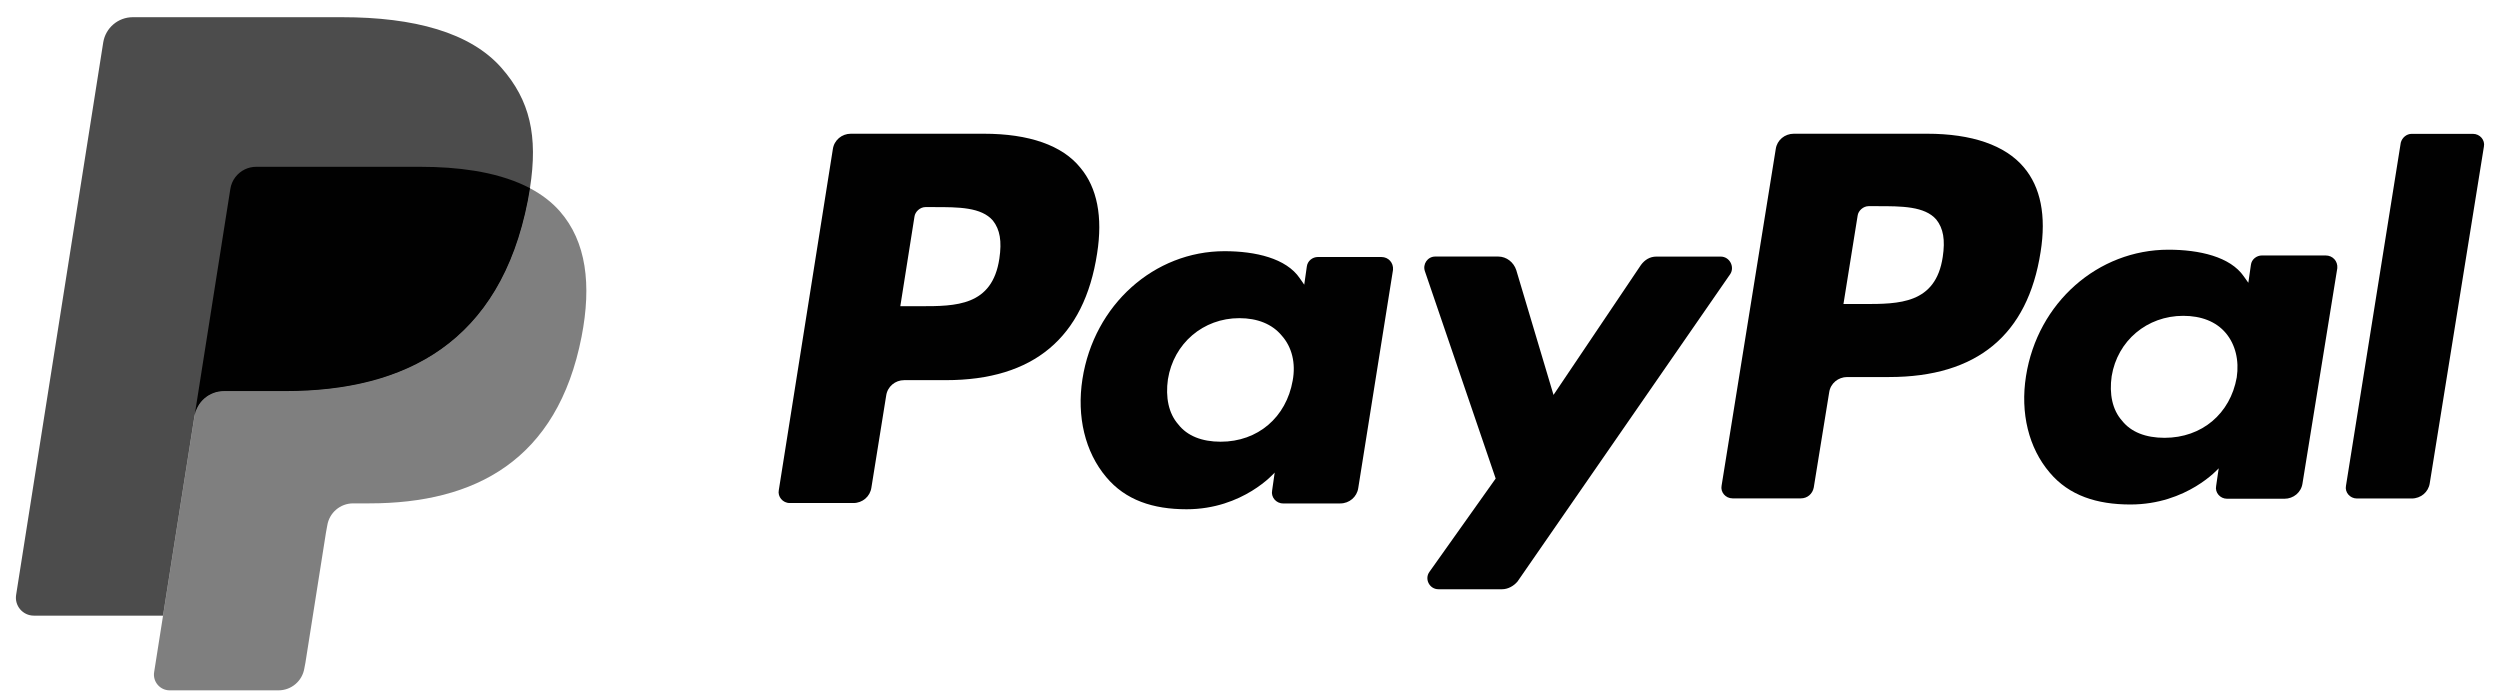
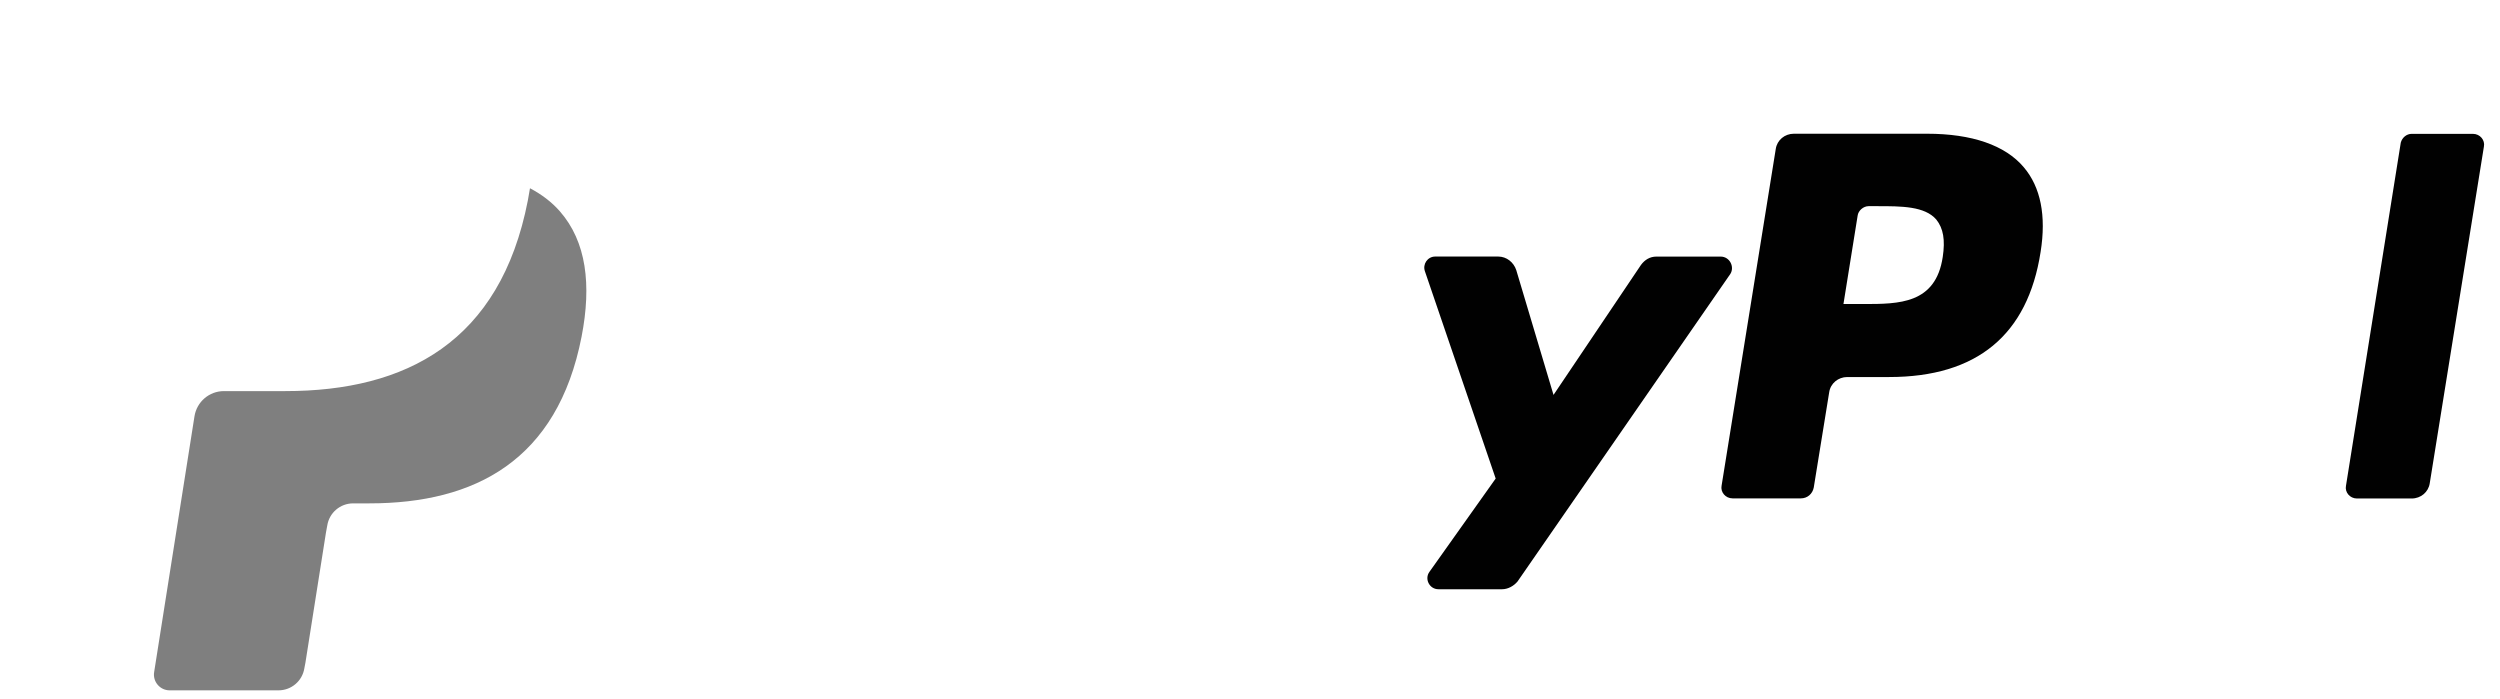
<svg xmlns="http://www.w3.org/2000/svg" width="118" height="33" viewBox="0 0 118 33" fill="none">
  <g clip-path="url(#clip0_781_3278)">
-     <path opacity="0.7" d="M23.674 3.208C22.203 1.531 19.544 0.812 16.142 0.812H6.268C5.572 0.812 4.981 1.319 4.872 2.005L0.761 28.079C0.679 28.593 1.077 29.058 1.598 29.058H7.694L9.225 19.348L9.177 19.652C9.286 18.966 9.873 18.46 10.568 18.46H13.465C19.155 18.46 23.611 16.149 24.912 9.463C24.951 9.265 24.984 9.072 25.013 8.884C24.849 8.797 24.849 8.797 25.013 8.884C25.401 6.413 25.011 4.731 23.674 3.208Z" fill="#010101" />
    <path opacity="0.5" d="M24.914 9.463C23.613 16.148 19.157 18.46 13.467 18.46H10.57C9.874 18.46 9.287 18.966 9.179 19.653L7.275 31.726C7.204 32.176 7.552 32.584 8.007 32.584H13.145C13.754 32.584 14.271 32.141 14.366 31.541L14.416 31.279L15.385 25.141L15.447 24.802C15.542 24.202 16.059 23.759 16.668 23.759H17.437C22.414 23.759 26.312 21.736 27.451 15.888C27.926 13.444 27.68 11.403 26.422 9.97C26.041 9.536 25.567 9.177 25.015 8.885C24.986 9.074 24.953 9.265 24.914 9.463Z" fill="#010101" />
-     <path d="M23.653 8.341C23.454 8.283 23.25 8.23 23.039 8.183C22.828 8.137 22.61 8.095 22.387 8.059C21.604 7.933 20.75 7.873 19.833 7.873H12.093C11.902 7.873 11.721 7.916 11.559 7.994C11.202 8.166 10.937 8.503 10.872 8.917L9.227 19.348L9.18 19.652C9.288 18.965 9.875 18.459 10.57 18.459H13.467C19.158 18.459 23.613 16.148 24.915 9.462C24.953 9.264 24.986 9.073 25.016 8.884C24.686 8.71 24.33 8.559 23.945 8.432C23.85 8.4 23.752 8.37 23.653 8.341Z" fill="#010101" />
-     <path fill-rule="evenodd" clip-rule="evenodd" d="M46.442 6.312H40.159C39.733 6.312 39.37 6.617 39.31 7.041L36.759 23.137C36.699 23.441 36.942 23.743 37.275 23.743H40.281C40.706 23.743 41.069 23.439 41.13 23.015L41.828 18.671C41.889 18.245 42.254 17.943 42.678 17.943H44.651C48.779 17.943 51.178 15.939 51.784 11.96C52.057 10.228 51.784 8.862 50.996 7.92C50.144 6.858 48.567 6.312 46.442 6.312ZM47.17 12.205C46.837 14.453 45.106 14.453 43.437 14.453H42.495L43.162 10.231C43.191 9.987 43.435 9.775 43.678 9.775H44.104C45.226 9.775 46.321 9.775 46.866 10.413C47.199 10.837 47.292 11.385 47.17 12.205Z" fill="#010101" />
-     <path fill-rule="evenodd" clip-rule="evenodd" d="M65.203 12.131H62.197C61.954 12.131 61.711 12.314 61.681 12.587L61.56 13.437L61.348 13.132C60.711 12.19 59.253 11.856 57.797 11.856C54.488 11.856 51.636 14.377 51.09 17.9C50.818 19.661 51.212 21.331 52.212 22.517C53.123 23.61 54.429 24.037 56.006 24.037C58.678 24.037 60.165 22.305 60.165 22.305L60.044 23.155C59.983 23.459 60.226 23.762 60.56 23.762H63.261C63.687 23.762 64.049 23.457 64.11 23.033L65.75 12.738C65.78 12.404 65.536 12.131 65.203 12.131ZM61.015 17.963C60.711 19.695 59.374 20.849 57.615 20.849C56.734 20.849 56.036 20.576 55.612 20.028C55.157 19.512 55.006 18.752 55.126 17.902C55.398 16.203 56.795 15.017 58.494 15.017C59.343 15.017 60.041 15.29 60.496 15.838C60.983 16.383 61.166 17.143 61.015 17.963Z" fill="#010101" />
    <path d="M78.181 12.111H81.216C81.642 12.111 81.883 12.595 81.673 12.929L71.627 27.447C71.447 27.662 71.172 27.812 70.9 27.812H67.894C67.469 27.812 67.225 27.326 67.469 26.992L70.596 22.587L67.257 12.807C67.137 12.474 67.378 12.109 67.743 12.109H70.717C71.112 12.109 71.445 12.381 71.567 12.747L73.326 18.64L77.454 12.505C77.634 12.262 77.877 12.111 78.181 12.111Z" fill="#010101" />
    <path fill-rule="evenodd" clip-rule="evenodd" d="M90.965 6.312H84.667C84.24 6.312 83.877 6.613 83.816 7.031L81.259 22.924C81.198 23.225 81.442 23.523 81.776 23.523H85.001C85.306 23.523 85.55 23.314 85.609 23.013L86.338 18.515C86.399 18.094 86.765 17.796 87.189 17.796H89.168C93.305 17.796 95.71 15.817 96.317 11.888C96.59 10.179 96.317 8.83 95.527 7.9C94.648 6.851 93.065 6.312 90.965 6.312ZM91.697 12.131C91.363 14.35 89.628 14.35 87.955 14.35H87.011L87.68 10.181C87.709 9.941 87.953 9.731 88.197 9.731H88.623C89.748 9.731 90.846 9.731 91.392 10.361C91.726 10.78 91.819 11.321 91.697 12.131Z" fill="#010101" />
-     <path fill-rule="evenodd" clip-rule="evenodd" d="M109.772 12.058H106.76C106.516 12.058 106.272 12.238 106.242 12.507L106.121 13.347L105.908 13.046C105.269 12.116 103.808 11.786 102.349 11.786C99.032 11.786 96.173 14.275 95.627 17.754C95.353 19.492 95.749 21.142 96.751 22.312C97.663 23.392 98.973 23.812 100.554 23.812C103.232 23.812 104.723 22.103 104.723 22.103L104.601 22.942C104.54 23.243 104.784 23.541 105.118 23.541H107.825C108.252 23.541 108.616 23.241 108.677 22.822L110.321 12.656C110.35 12.327 110.106 12.058 109.772 12.058ZM105.574 17.816C105.269 19.526 103.93 20.665 102.166 20.665C101.283 20.665 100.583 20.396 100.159 19.855C99.703 19.345 99.551 18.595 99.671 17.756C99.944 16.078 101.344 14.907 103.047 14.907C103.898 14.907 104.598 15.176 105.055 15.717C105.511 16.258 105.694 17.006 105.574 17.816Z" fill="#010101" />
    <path d="M110.73 22.93L113.316 6.737C113.377 6.497 113.591 6.316 113.833 6.318H116.724C117.058 6.318 117.302 6.617 117.241 6.917L114.684 22.81C114.623 23.228 114.26 23.529 113.833 23.529H111.247C110.913 23.529 110.669 23.231 110.73 22.93Z" fill="#010101" />
  </g>
  <defs>
    <clipPath id="clip0_781_3278">
      <rect width="116.5" height="32" fill="white" transform="translate(0.75 0.812)" />
    </clipPath>
  </defs>
</svg>